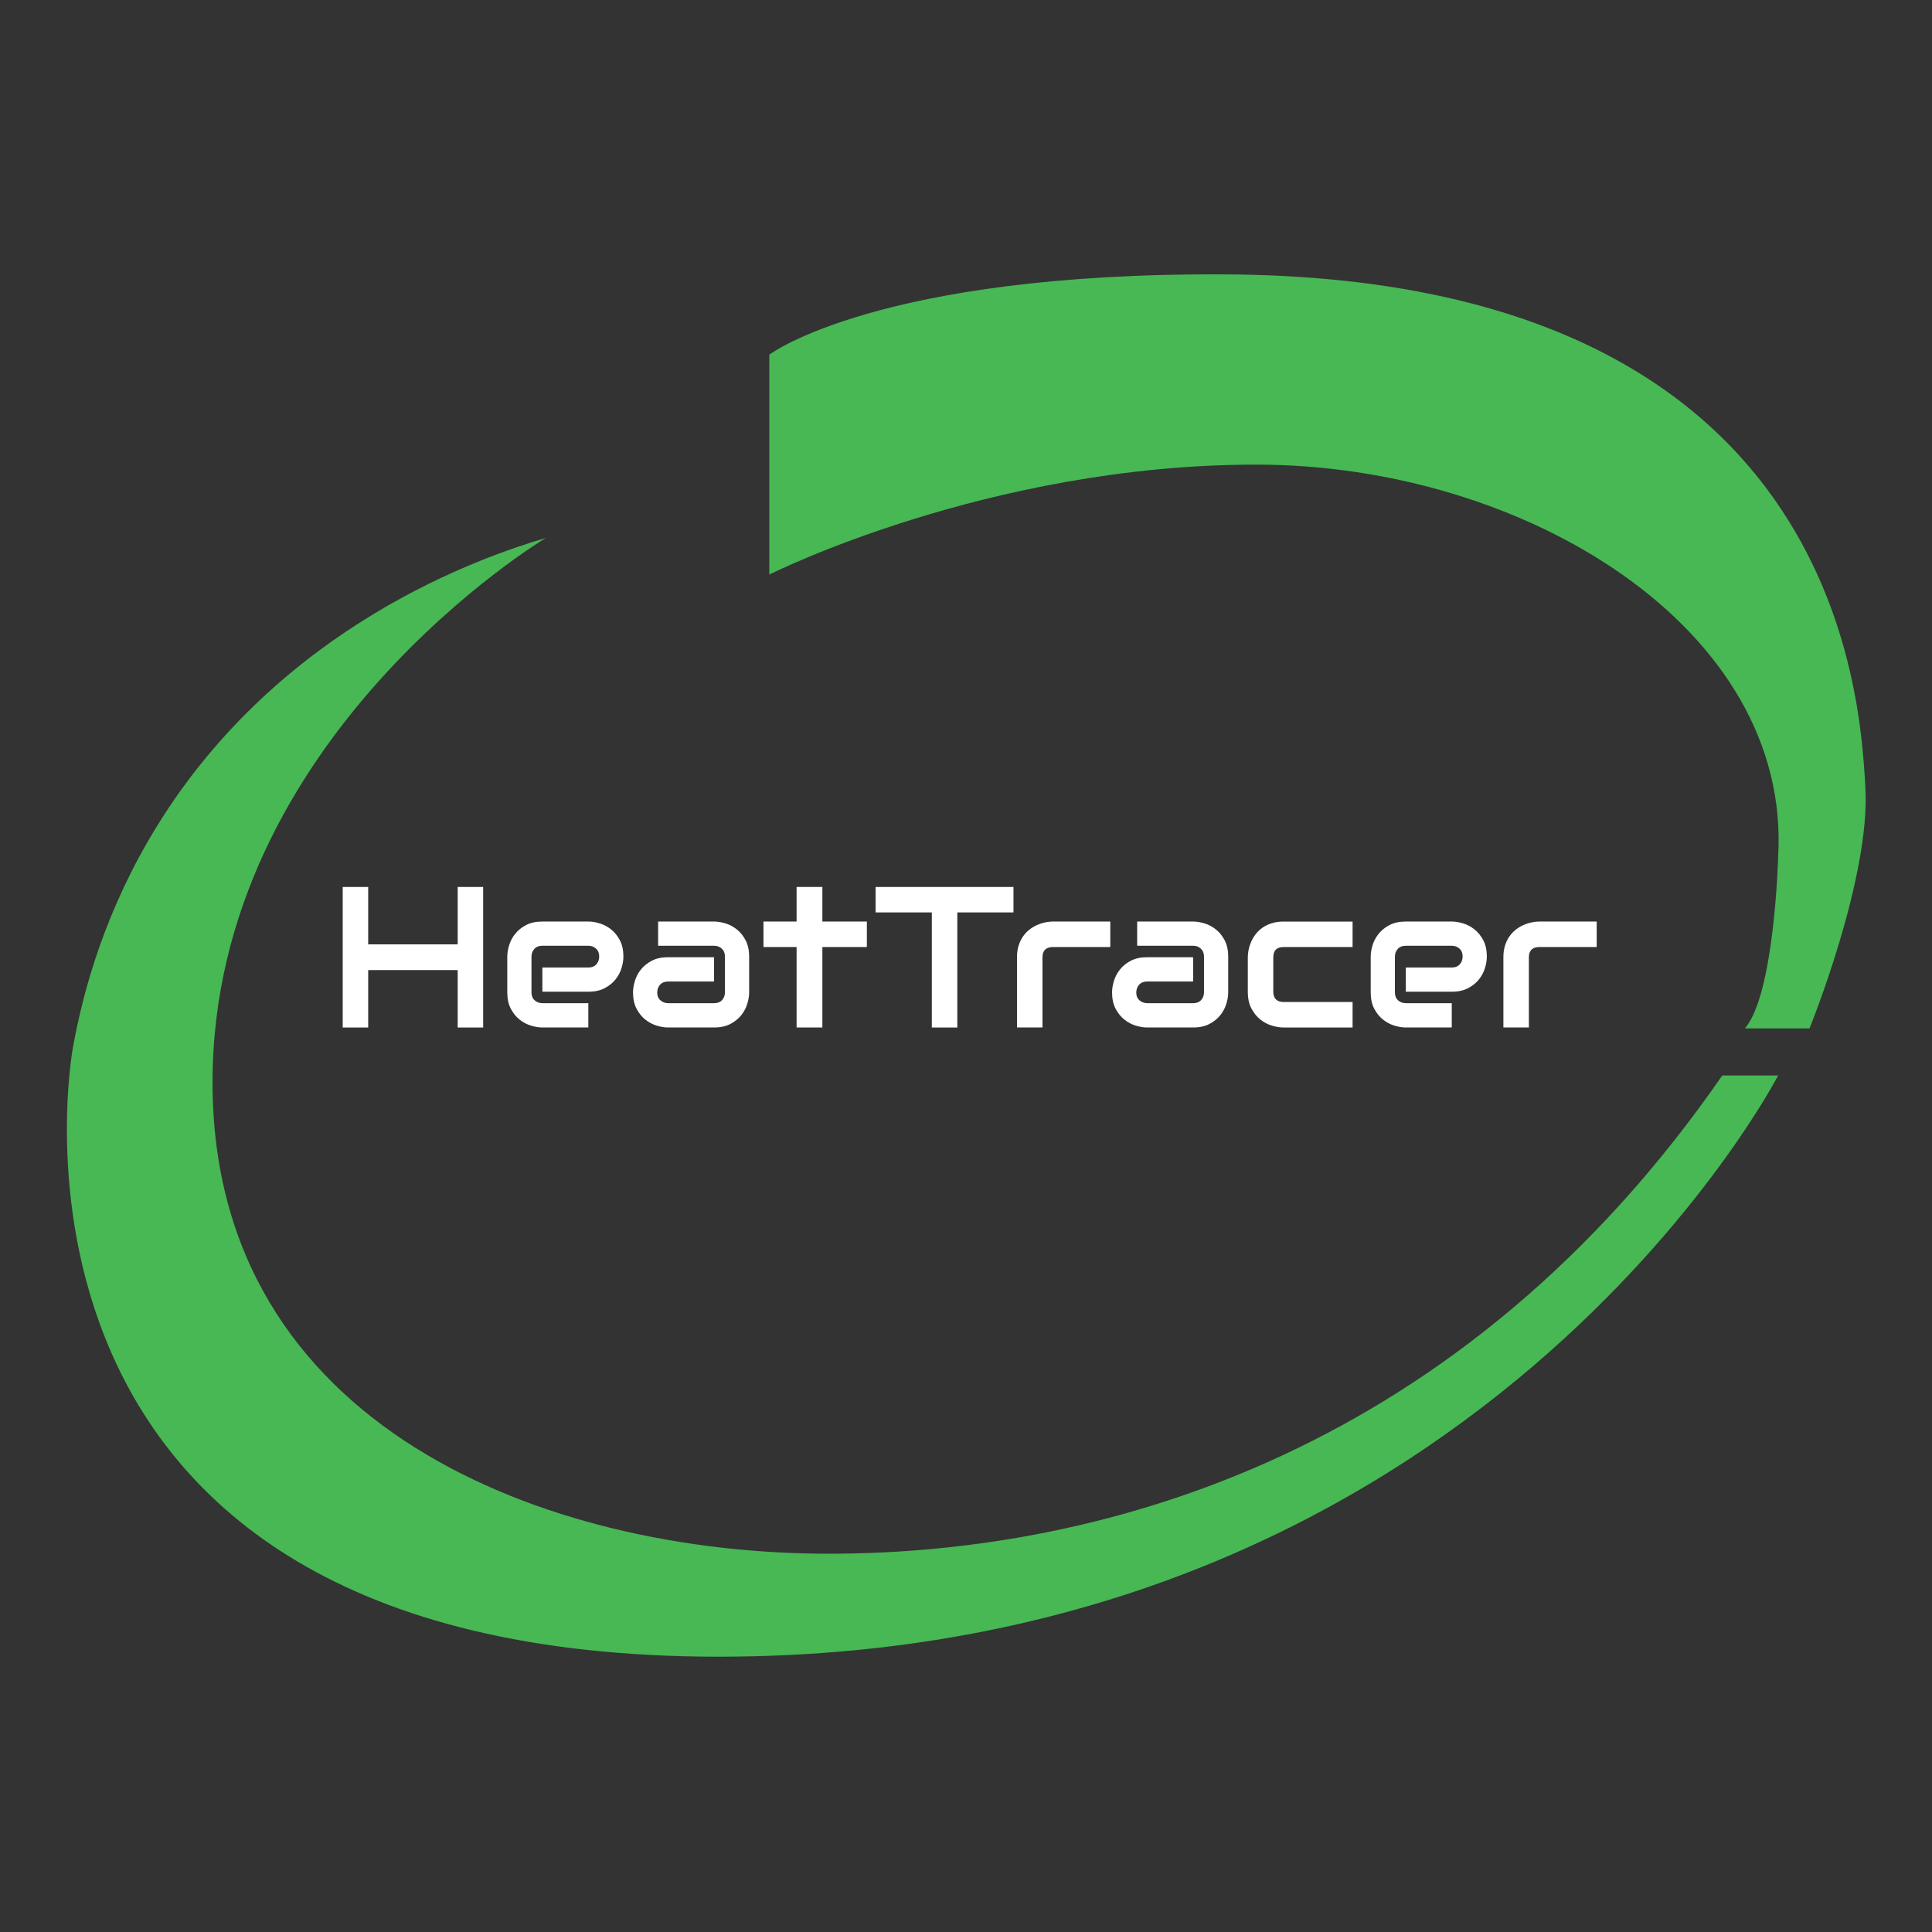
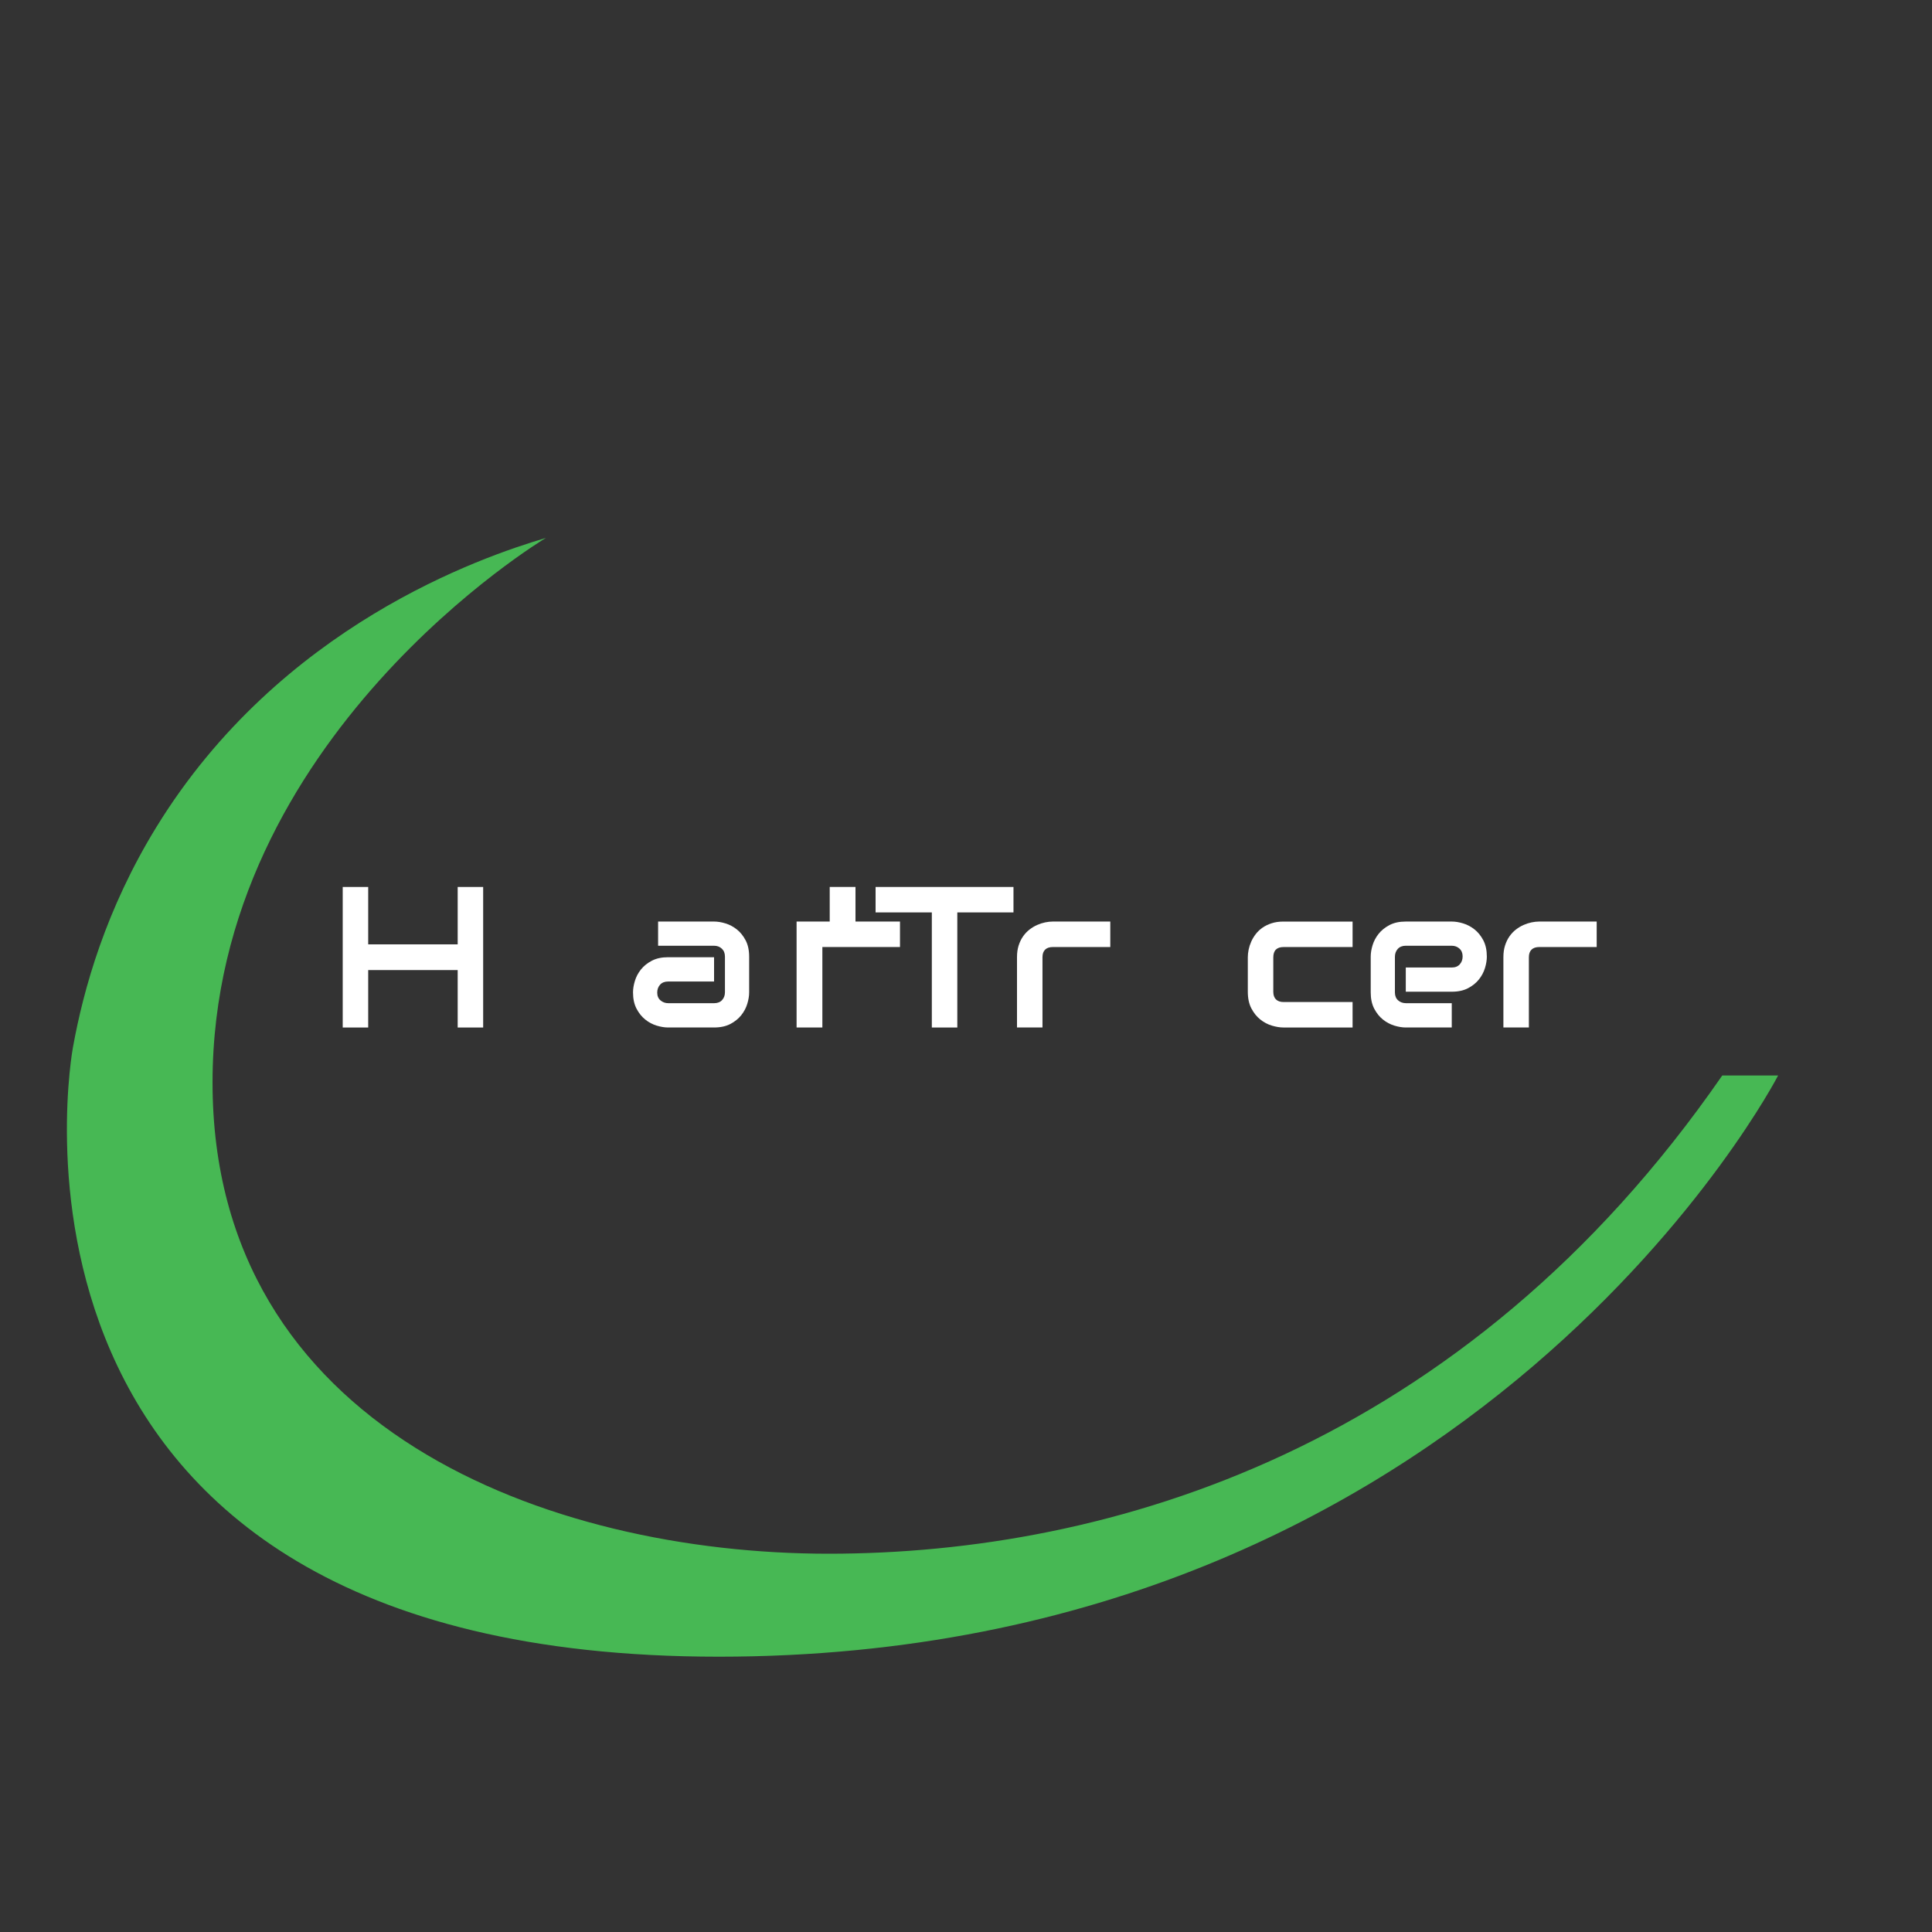
<svg xmlns="http://www.w3.org/2000/svg" version="1.1" id="Laag_1" x="0px" y="0px" viewBox="0 0 2000 2000" style="enable-background:new 0 0 2000 2000;" xml:space="preserve">
  <rect x="0" y="0" width="2000" height="2000" fill="#333333" stroke="none" />
  <style type="text/css">
	.st0{fill:#47B854;}
</style>
-   <path class="st0" d="M1267.95,284.03c635.98,3.2,657.67,437.24,663.09,531.19s-57.82,249.34-57.82,249.34h-66.85  c30.72-36.14,34.33-177.06,34.33-177.06c14.45-236.69-261.98-406.53-540.23-406.53S796.38,594.79,796.38,594.79  c0-75.88,0-151.77,0-227.65C796.38,367.14,908.4,282.22,1267.95,284.03z" />
  <path class="st0" d="M75.47,1084.43c0,0-117.44,630.57,668.51,630.57s1096.72-601.66,1096.72-601.66h-57.82  c-267.4,386.65-634.18,495.06-925.07,495.06s-637.79-130.09-637.79-487.83s345.1-563.72,345.1-563.72  C498.91,576.44,290.22,647.49,162,856C109.67,941.09,86.43,1023.59,75.47,1084.43z" />
  <g fill="white">
    <path fill="white" d="M381.16,977.62h92.63v-59.45h26.38v145.49h-26.38v-59.45h-92.63v59.45h-26.38V918.17h26.38V977.62z" />
-     <path fill="white" d="M645.35,990.3c0,3.65-0.64,7.59-1.93,11.82c-1.29,4.23-3.37,8.15-6.24,11.77c-2.88,3.62-6.63,6.65-11.26,9.08   c-4.63,2.43-10.26,3.65-16.89,3.65h-47.58v-25.06h47.58c3.58,0,6.36-1.1,8.32-3.3c1.96-2.2,2.94-4.92,2.94-8.17   c0-3.45-1.1-6.15-3.3-8.12c-2.2-1.96-4.85-2.94-7.96-2.94h-47.58c-3.59,0-6.36,1.1-8.32,3.3c-1.96,2.2-2.94,4.92-2.94,8.17v36.83   c0,3.52,1.1,6.26,3.3,8.22c2.2,1.96,4.92,2.94,8.17,2.94h47.38v25.16h-47.58c-3.65,0-7.59-0.64-11.82-1.93   c-4.23-1.28-8.15-3.36-11.77-6.24c-3.62-2.87-6.65-6.63-9.08-11.26c-2.44-4.63-3.65-10.26-3.65-16.89V990.3   c0-3.65,0.64-7.59,1.93-11.82c1.28-4.23,3.36-8.15,6.24-11.77c2.87-3.62,6.63-6.65,11.26-9.08c4.63-2.44,10.26-3.65,16.89-3.65   h47.58c3.65,0,7.59,0.64,11.82,1.93c4.23,1.29,8.15,3.37,11.77,6.24c3.62,2.88,6.65,6.63,9.08,11.26   C644.13,978.04,645.35,983.68,645.35,990.3z" />
    <path d="M775.52,1027.33c0,3.65-0.64,7.59-1.93,11.82c-1.29,4.23-3.37,8.15-6.24,11.77c-2.88,3.62-6.63,6.65-11.26,9.08   c-4.63,2.43-10.26,3.65-16.89,3.65h-47.58c-3.65,0-7.59-0.64-11.82-1.93c-4.23-1.28-8.15-3.36-11.77-6.24   c-3.62-2.87-6.65-6.63-9.08-11.26c-2.43-4.63-3.65-10.26-3.65-16.89c0-3.65,0.64-7.61,1.93-11.87c1.28-4.26,3.36-8.2,6.24-11.82   c2.87-3.62,6.63-6.65,11.26-9.08c4.63-2.43,10.26-3.65,16.89-3.65h47.58v25.16h-47.58c-3.59,0-6.36,1.1-8.32,3.3   c-1.96,2.2-2.94,4.92-2.94,8.17c0,3.45,1.13,6.14,3.4,8.07c2.27,1.93,4.95,2.89,8.07,2.89h47.38c3.58,0,6.36-1.08,8.32-3.25   c1.96-2.16,2.94-4.87,2.94-8.12V990.3c0-3.45-1.07-6.19-3.2-8.22c-2.13-2.03-4.82-3.04-8.07-3.04h-57.93v-25.06h57.93   c3.65,0,7.59,0.64,11.82,1.93c4.23,1.29,8.15,3.37,11.77,6.24c3.62,2.88,6.65,6.63,9.08,11.26c2.43,4.63,3.65,10.26,3.65,16.89   V1027.33z" />
-     <path d="M897.37,980.36h-46.06v83.29h-26.68v-83.29h-34.29v-26.38h34.29v-35.81h26.68v35.81h46.06V980.36z" />
+     <path d="M897.37,980.36h-46.06v83.29h-26.68v-83.29v-26.38h34.29v-35.81h26.68v35.81h46.06V980.36z" />
    <path d="M1049.14,944.55h-58.13v119.11h-26.38V944.55H906.4v-26.38h142.75V944.55z" />
    <path d="M1149.38,980.36h-59.35c-3.59,0-6.29,0.9-8.12,2.69c-1.83,1.79-2.74,4.41-2.74,7.86v72.74h-26.38v-72.74   c0-4.53,0.57-8.59,1.72-12.17c1.15-3.58,2.69-6.75,4.62-9.49c1.93-2.74,4.14-5.07,6.65-7c2.5-1.93,5.12-3.5,7.86-4.72   c2.74-1.22,5.51-2.11,8.32-2.69c2.81-0.57,5.43-0.86,7.86-0.86h59.55V980.36z" />
-     <path d="M1271.43,1027.33c0,3.65-0.64,7.59-1.93,11.82c-1.29,4.23-3.37,8.15-6.24,11.77c-2.88,3.62-6.63,6.65-11.26,9.08   c-4.63,2.43-10.26,3.65-16.89,3.65h-47.58c-3.65,0-7.59-0.64-11.82-1.93c-4.23-1.28-8.15-3.36-11.77-6.24   c-3.62-2.87-6.64-6.63-9.08-11.26c-2.43-4.63-3.65-10.26-3.65-16.89c0-3.65,0.64-7.61,1.93-11.87c1.28-4.26,3.36-8.2,6.24-11.82   c2.87-3.62,6.63-6.65,11.26-9.08c4.63-2.43,10.26-3.65,16.89-3.65h47.58v25.16h-47.58c-3.59,0-6.36,1.1-8.32,3.3   c-1.96,2.2-2.94,4.92-2.94,8.17c0,3.45,1.13,6.14,3.4,8.07c2.27,1.93,4.95,2.89,8.07,2.89h47.38c3.58,0,6.36-1.08,8.32-3.25   c1.96-2.16,2.94-4.87,2.94-8.12V990.3c0-3.45-1.07-6.19-3.2-8.22c-2.13-2.03-4.82-3.04-8.07-3.04h-57.93v-25.06h57.93   c3.65,0,7.59,0.64,11.82,1.93c4.23,1.29,8.15,3.37,11.77,6.24c3.62,2.88,6.64,6.63,9.08,11.26c2.43,4.63,3.65,10.26,3.65,16.89   V1027.33z" />
    <path d="M1400.18,1063.66h-71.53c-3.65,0-7.64-0.64-11.97-1.93c-4.33-1.28-8.34-3.4-12.02-6.34c-3.69-2.94-6.76-6.76-9.23-11.46   c-2.47-4.7-3.7-10.47-3.7-17.3v-35.71c0-2.5,0.29-5.14,0.86-7.91c0.57-2.77,1.47-5.53,2.69-8.27c1.22-2.74,2.79-5.36,4.72-7.86   c1.93-2.5,4.26-4.7,7-6.59c2.74-1.89,5.9-3.41,9.49-4.57c3.58-1.15,7.64-1.72,12.17-1.72h71.53v26.38h-71.53   c-3.45,0-6.07,0.88-7.86,2.64c-1.79,1.76-2.69,4.46-2.69,8.12v35.51c0,3.45,0.91,6.09,2.74,7.91s4.5,2.74,8.02,2.74h71.32V1063.66z   " />
    <path d="M1539.17,990.3c0,3.65-0.64,7.59-1.93,11.82c-1.29,4.23-3.37,8.15-6.24,11.77c-2.88,3.62-6.63,6.65-11.26,9.08   c-4.63,2.43-10.26,3.65-16.89,3.65h-47.58v-25.06h47.58c3.58,0,6.36-1.1,8.32-3.3c1.96-2.2,2.94-4.92,2.94-8.17   c0-3.45-1.1-6.15-3.3-8.12c-2.2-1.96-4.85-2.94-7.96-2.94h-47.58c-3.59,0-6.36,1.1-8.32,3.3c-1.96,2.2-2.94,4.92-2.94,8.17v36.83   c0,3.52,1.1,6.26,3.3,8.22c2.2,1.96,4.92,2.94,8.17,2.94h47.38v25.16h-47.58c-3.65,0-7.59-0.64-11.82-1.93   c-4.23-1.28-8.15-3.36-11.77-6.24c-3.62-2.87-6.65-6.63-9.08-11.26c-2.43-4.63-3.65-10.26-3.65-16.89V990.3   c0-3.65,0.64-7.59,1.93-11.82c1.28-4.23,3.36-8.15,6.24-11.77c2.87-3.62,6.63-6.65,11.26-9.08c4.63-2.44,10.26-3.65,16.89-3.65   h47.58c3.65,0,7.59,0.64,11.82,1.93c4.23,1.29,8.15,3.37,11.77,6.24c3.62,2.88,6.65,6.63,9.08,11.26   C1537.95,978.04,1539.17,983.68,1539.17,990.3z" />
    <path d="M1652.9,980.36h-59.35c-3.59,0-6.29,0.9-8.12,2.69c-1.83,1.79-2.74,4.41-2.74,7.86v72.74h-26.38v-72.74   c0-4.53,0.57-8.59,1.72-12.17c1.15-3.58,2.69-6.75,4.62-9.49s4.14-5.07,6.65-7c2.5-1.93,5.12-3.5,7.86-4.72   c2.74-1.22,5.51-2.11,8.32-2.69c2.81-0.57,5.43-0.86,7.86-0.86h59.55V980.36z" />
  </g>
</svg>